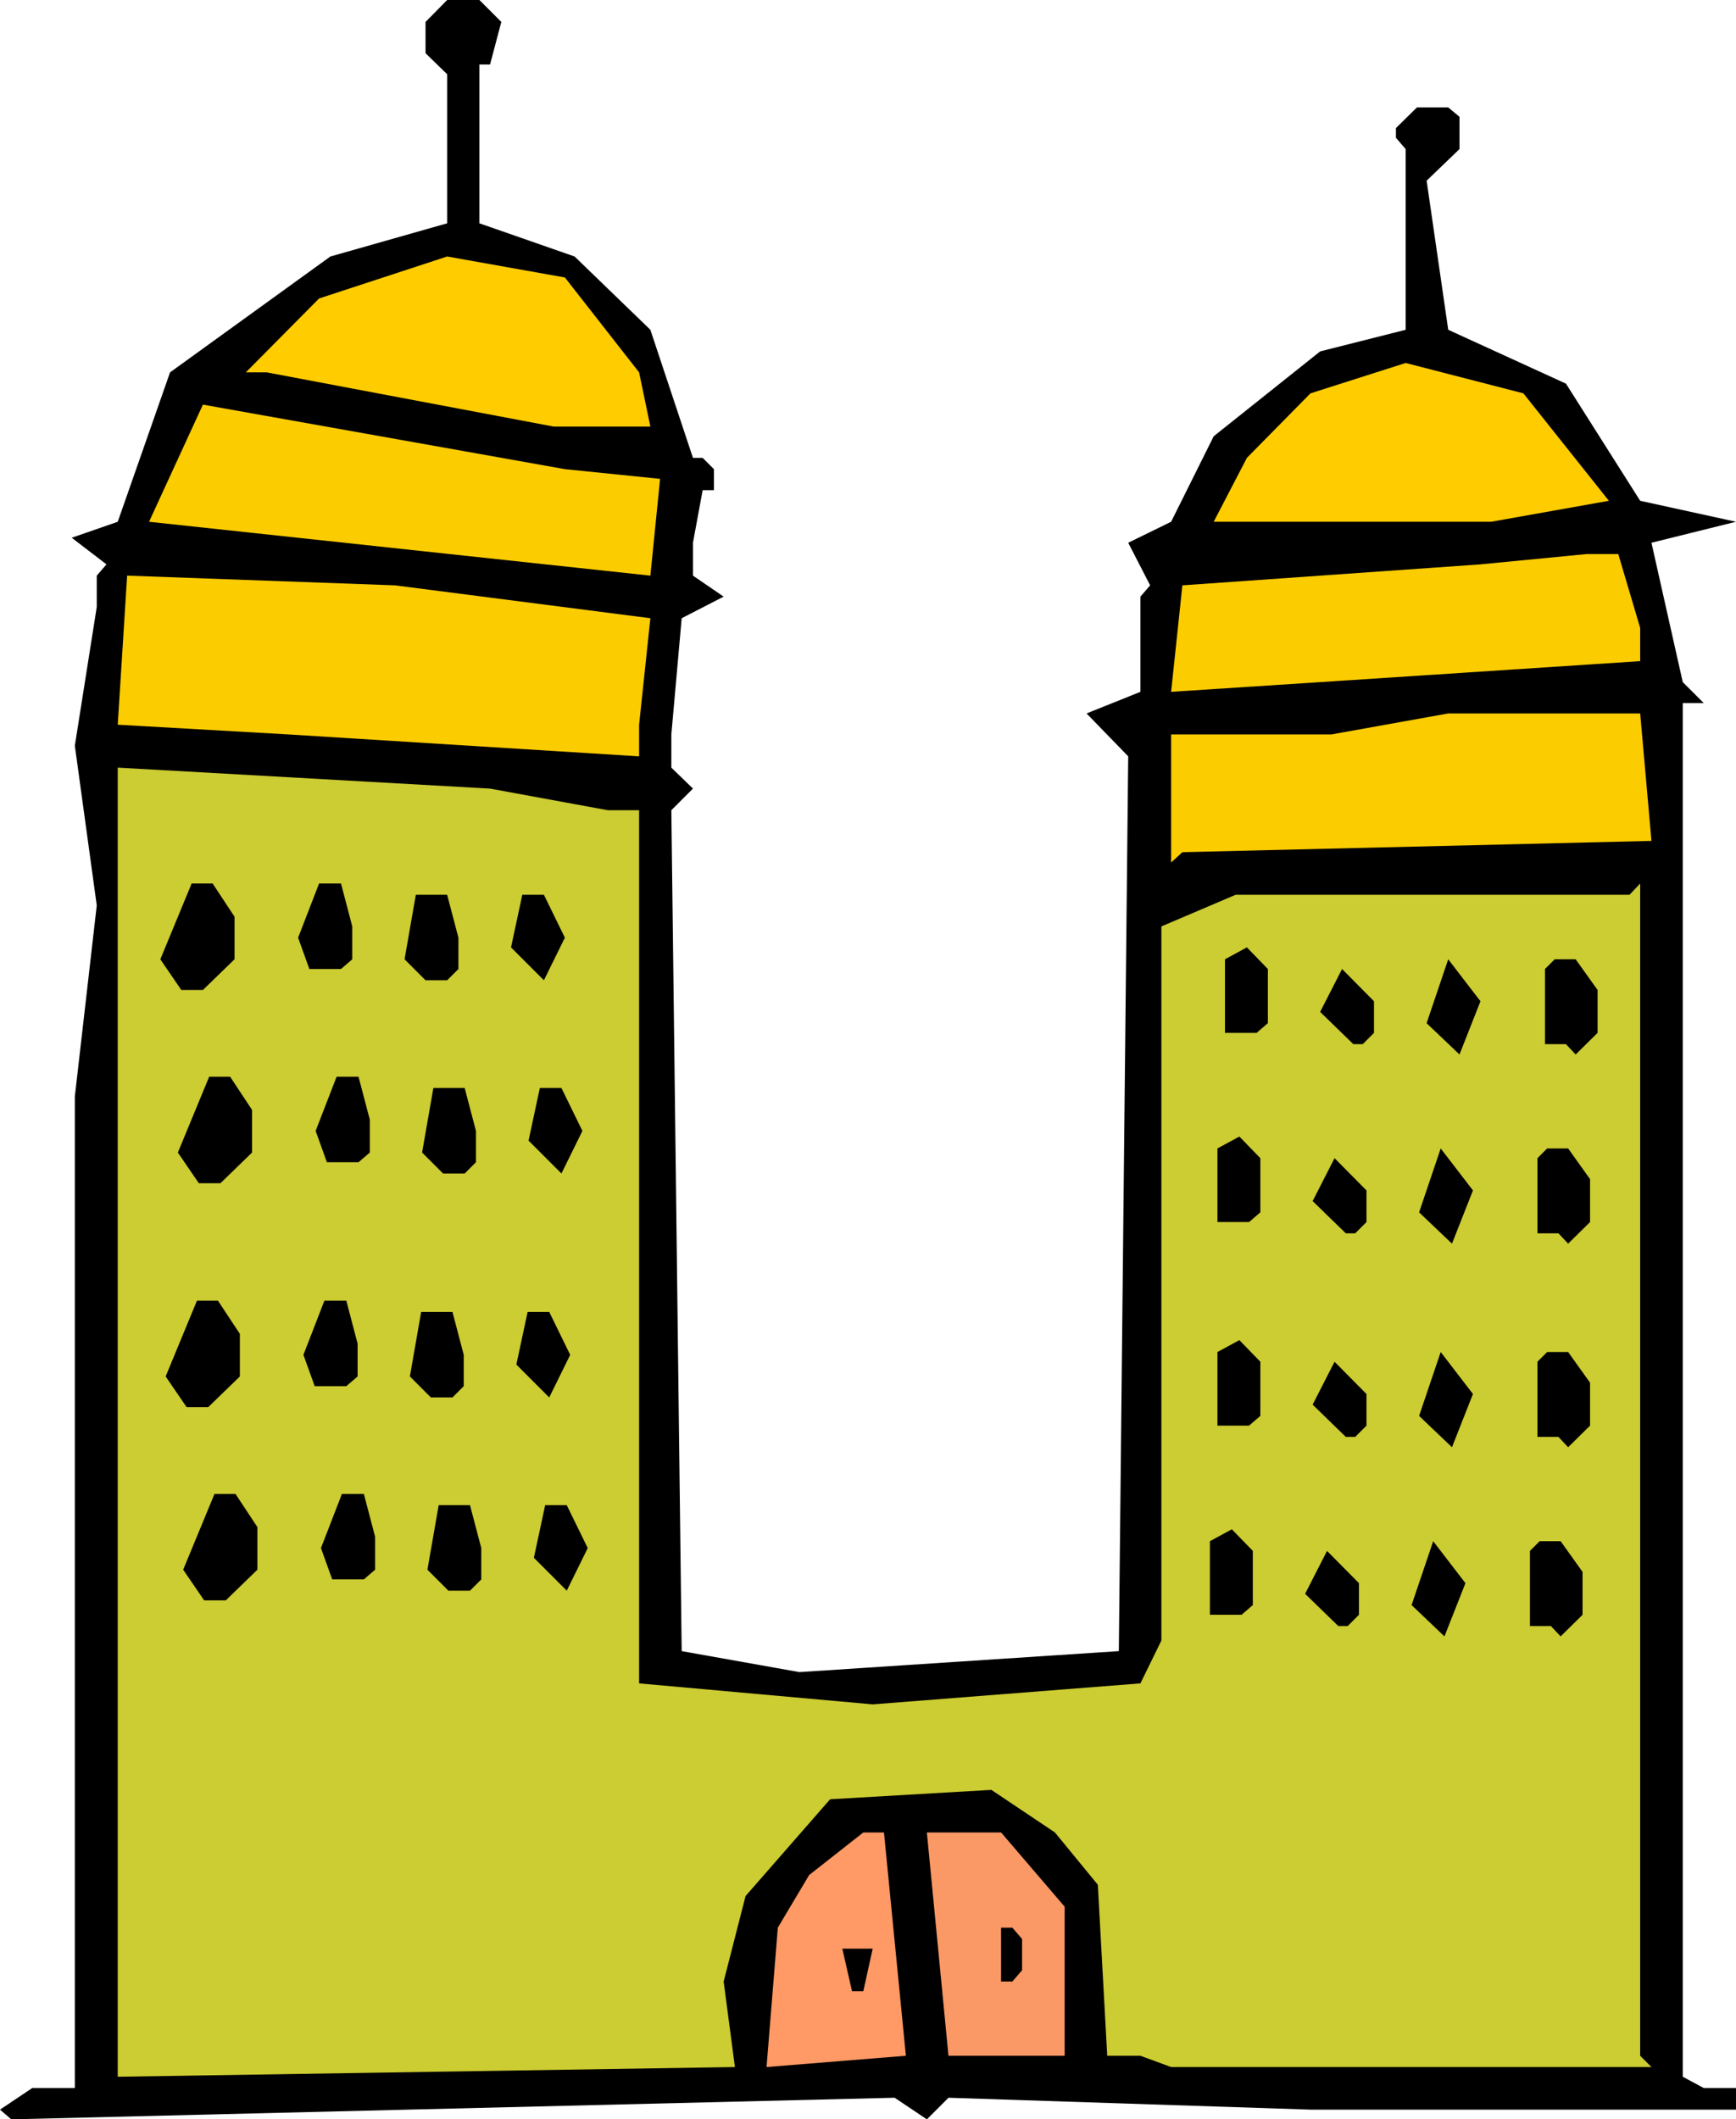
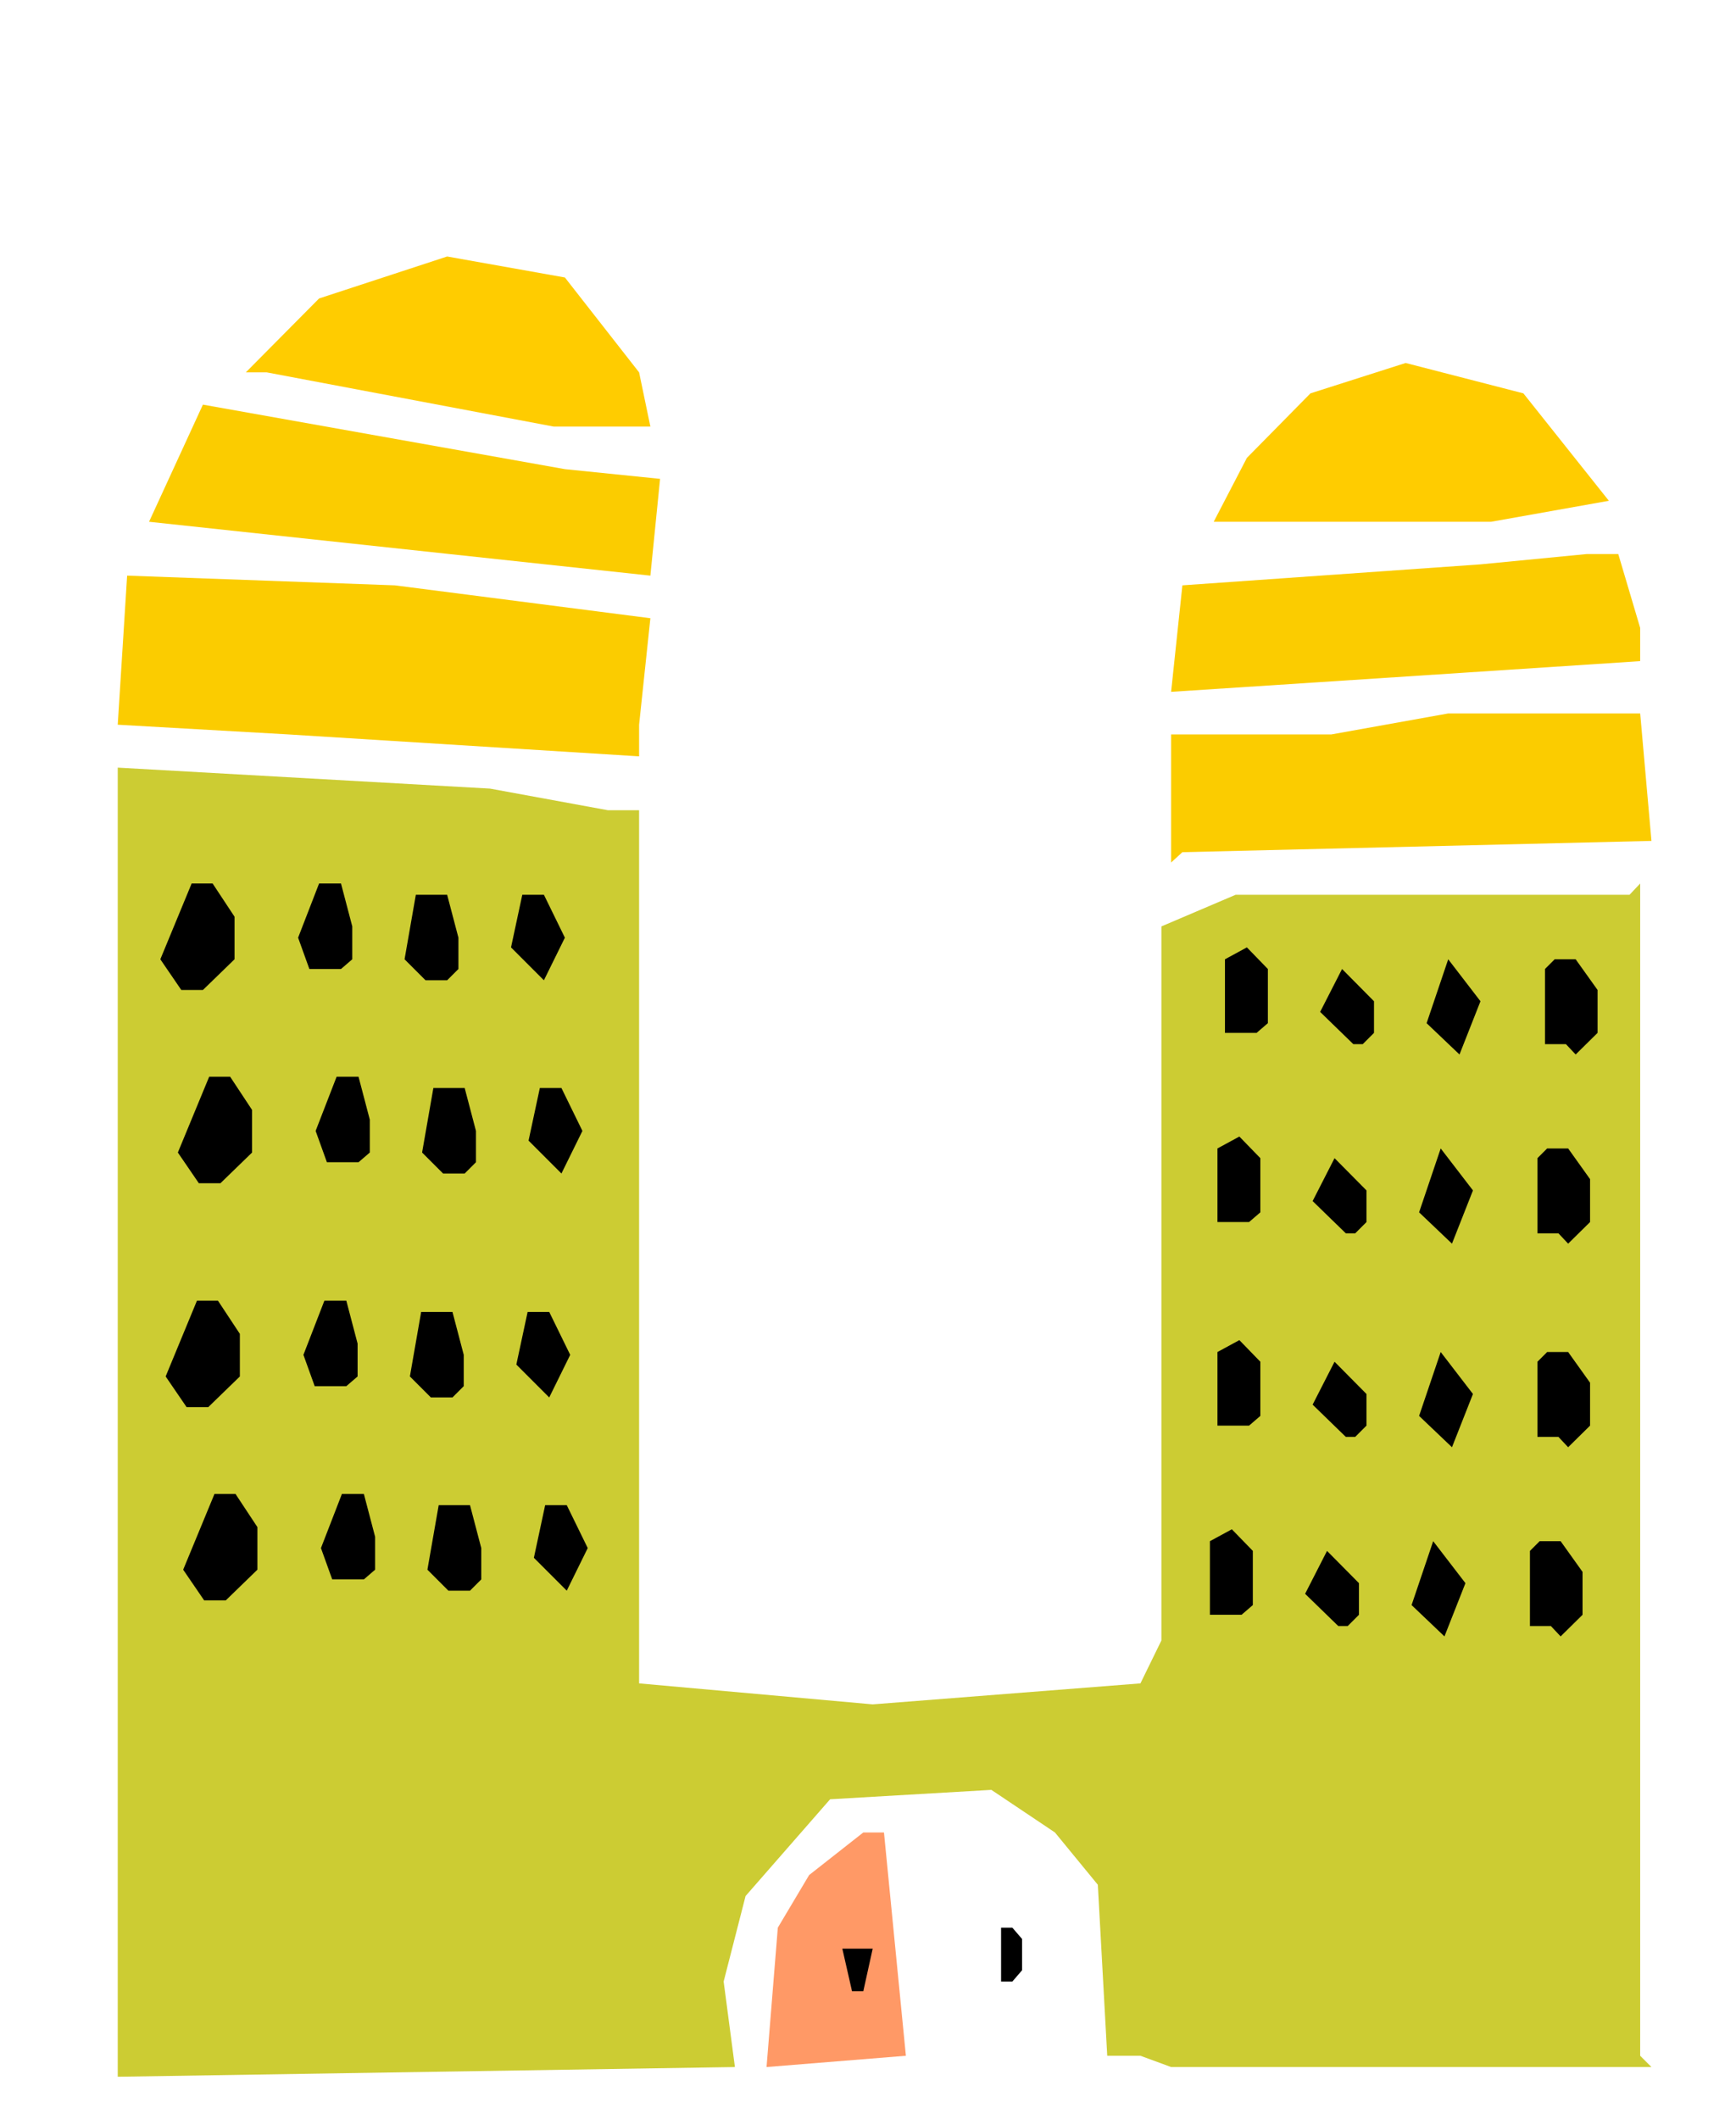
<svg xmlns="http://www.w3.org/2000/svg" fill-rule="evenodd" height="6.767in" preserveAspectRatio="none" stroke-linecap="round" viewBox="0 0 5544 6767" width="5.544in">
  <style>.brush1{fill:#000}.pen1{stroke:none}</style>
-   <path class="pen1 brush1" d="m1601 70-36 136h-34v507l304 106 242 234 136 409h31l36 36v67h-36l-31 168v105l98 67-134 69-33 371v106l69 67-69 69 33 2685 376 67 1020-67 30-2857-133-137 172-69v-304l31-36-70-136 137-67 136-273 340-271 273-69V476l-31-36v-31l67-66h100l36 30v103l-105 101 69 476 376 172 237 374 306 67-270 67 100 445 67 67h-67v4386l67 36h103v69H4185l-1156-38-69 69-103-69-2821 69-36-31 103-69h136V3501l70-610-70-510 70-443v-100l31-36-111-85 147-51 167-477 512-370 373-106V237l-69-67V70l69-70h103l70 70z" />
  <path class="pen1" d="m2041 1189 36 173h-309l-916-173h-67l234-236 409-134 376 67 237 303zm3097 410-376 67h-886l106-204 203-206 304-97 376 97 273 343z" style="fill:#fc0" />
  <path class="pen1" d="m2108 1529-31 309-1601-172 172-374 1156 206 304 31zm3130 476v106l-1022 67-476 31 36-340 952-67 340-33h100l70 236zm-3161-31-36 340v101l-1120-70-545-31 30-476 855 31 816 105zm3197 711-1498 36-36 33v-409h512l373-67h613l36 407z" style="fill:#fbcc00" />
  <path class="pen1" style="fill:#cc3" d="M1941 2587h100v2788l746 67 855-67 67-137V2958l237-101h1258l34-36v3743l36 36H3740l-98-36h-106l-30-546-137-167-203-136-515 30-270 309-70 273 36 273-1971 31V2451l1189 67 376 69z" />
  <path class="pen1 brush1" d="M749 2927v136l-101 98h-69l-67-98 100-242h67l70 106zm17 1332v136l-101 98h-69l-67-98 100-242h67l70 106zm39-715v136l-101 98h-69l-67-98 100-242h67l70 106zm17 1332v136l-101 98h-69l-67-98 100-242h67l70 106zm303-1918v105l-36 31H988l-36-100 67-173h70l36 137zm17 1332v105l-36 31h-101l-36-100 67-173h70l36 137zm39-715v105l-36 31h-101l-36-100 67-173h70l36 137zm17 1332v105l-36 31h-101l-36-100 67-173h70l36 137zm266-1913v100l-36 36h-69l-67-67 36-206h100l36 137zm17 1332v100l-36 36h-69l-67-67 36-206h100l36 137zm39-715v100l-36 36h-69l-67-67 36-206h100l36 137zm17 1332v100l-36 36h-69l-67-67 36-206h100l36 137zm267-1949-67 136-105-105 36-168h69l67 137zm17 1332-67 136-105-105 36-168h69l67 137zm39-715-67 136-105-105 36-168h69l67 137zm17 1332-67 136-105-105 36-168h69l67 137zm2172-1676-36 31h-101v-235l70-38 67 69v173zm-24 1254-36 31h-101v-235l70-38 67 69v173zm0-650-36 31h-101v-235l70-38 67 69v173zm-24 1254-36 31h-101v-235l70-38 67 69v173zm660-1758-105-100 69-204 103 134-67 170zm-24 1254-105-100 69-204 103 134-67 170zm0-650-105-100 69-204 103 134-67 170zm-24 1254-105-100 69-204 103 134-67 170zm489-2064v137l-70 69-31-33h-67v-240l31-31h67l70 98zm-24 1254v137l-70 69-31-33h-67v-240l31-31h67l70 98zm0-650v137l-70 69-31-33h-67v-240l31-31h67l70 98zm-24 1254v137l-70 69-31-33h-67v-240l31-31h67l70 98zm-666-1721-36 36h-30l-106-103 70-137 102 103v101zm-24 1254-36 36h-30l-106-103 70-137 102 103v101zm0-650-36 36h-30l-106-103 70-137 102 103v101zm-24 1254-36 36h-30l-106-103 70-137 102 103v101z" />
  <path class="pen1" style="fill:#f96" d="m2893 6564-445 36 36-445 100-168 173-136h66l70 713z" />
-   <path class="pen1" style="fill:#fb9966" d="M3400 6088v476h-371l-69-713h237l203 237z" />
  <path class="pen1 brush1" d="M3264 6191v100l-31 36h-36v-172h36l31 36zm-507 167h-36l-31-136h97l-30 136z" />
</svg>